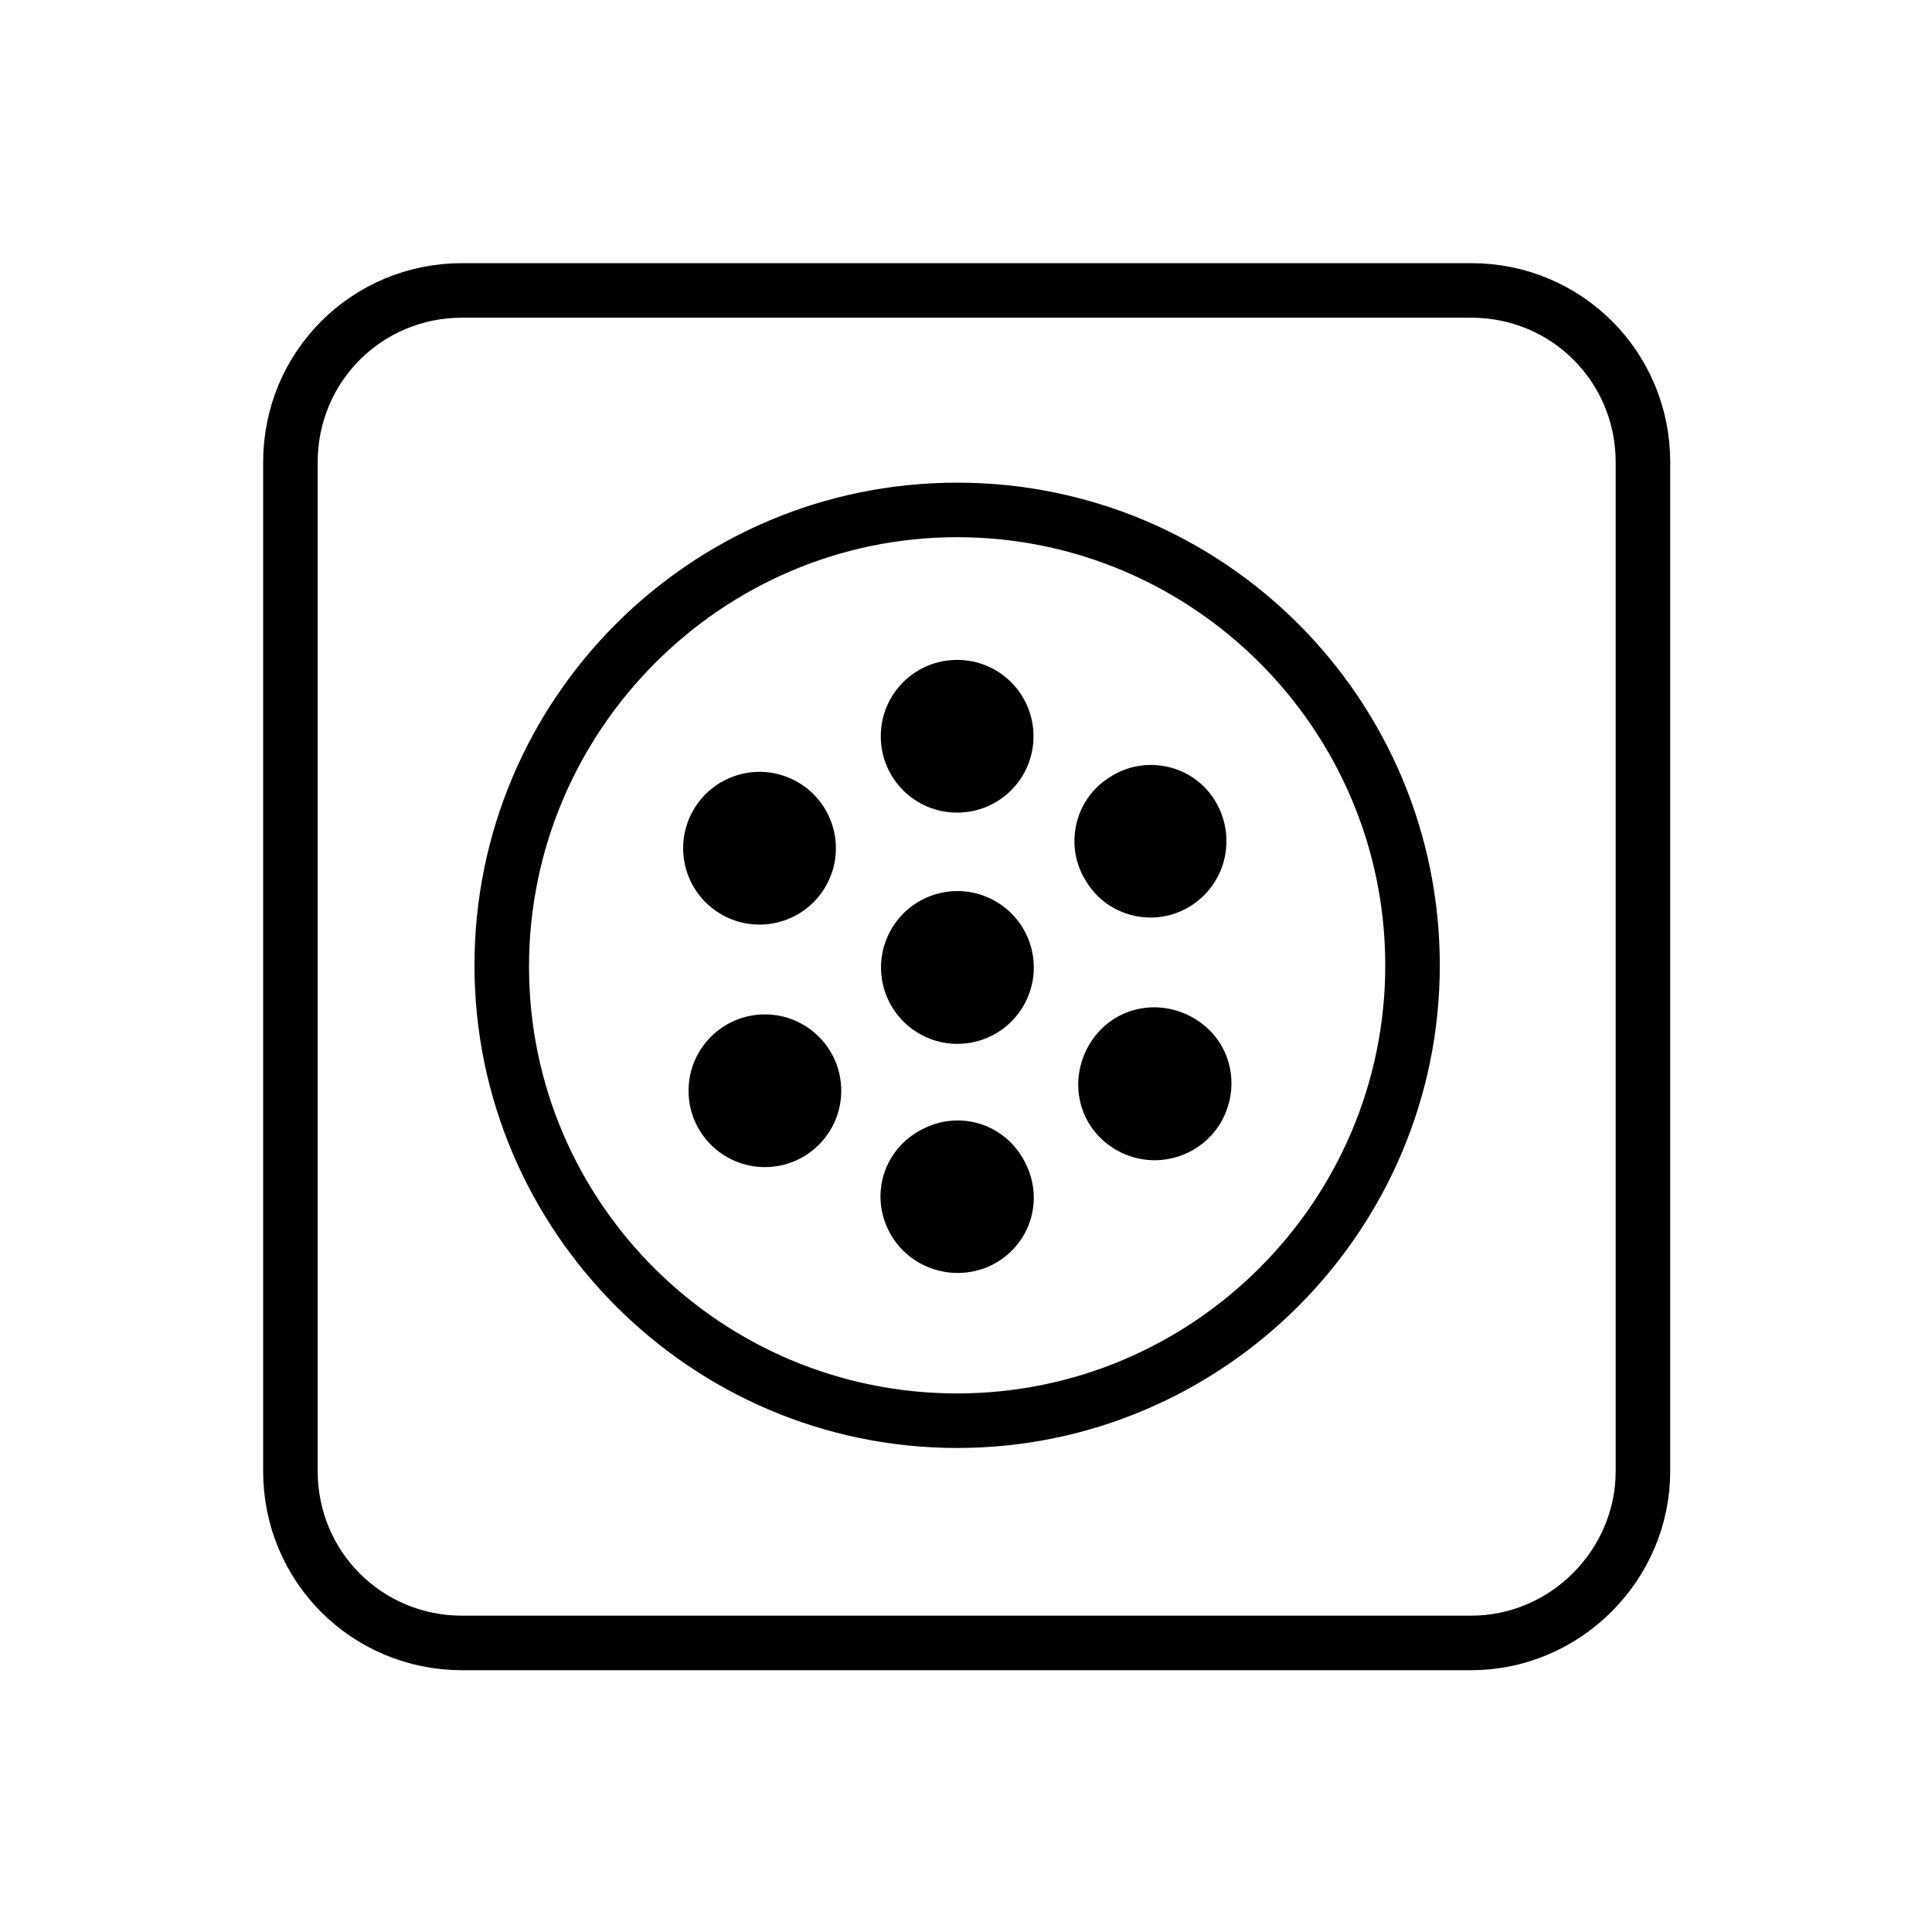
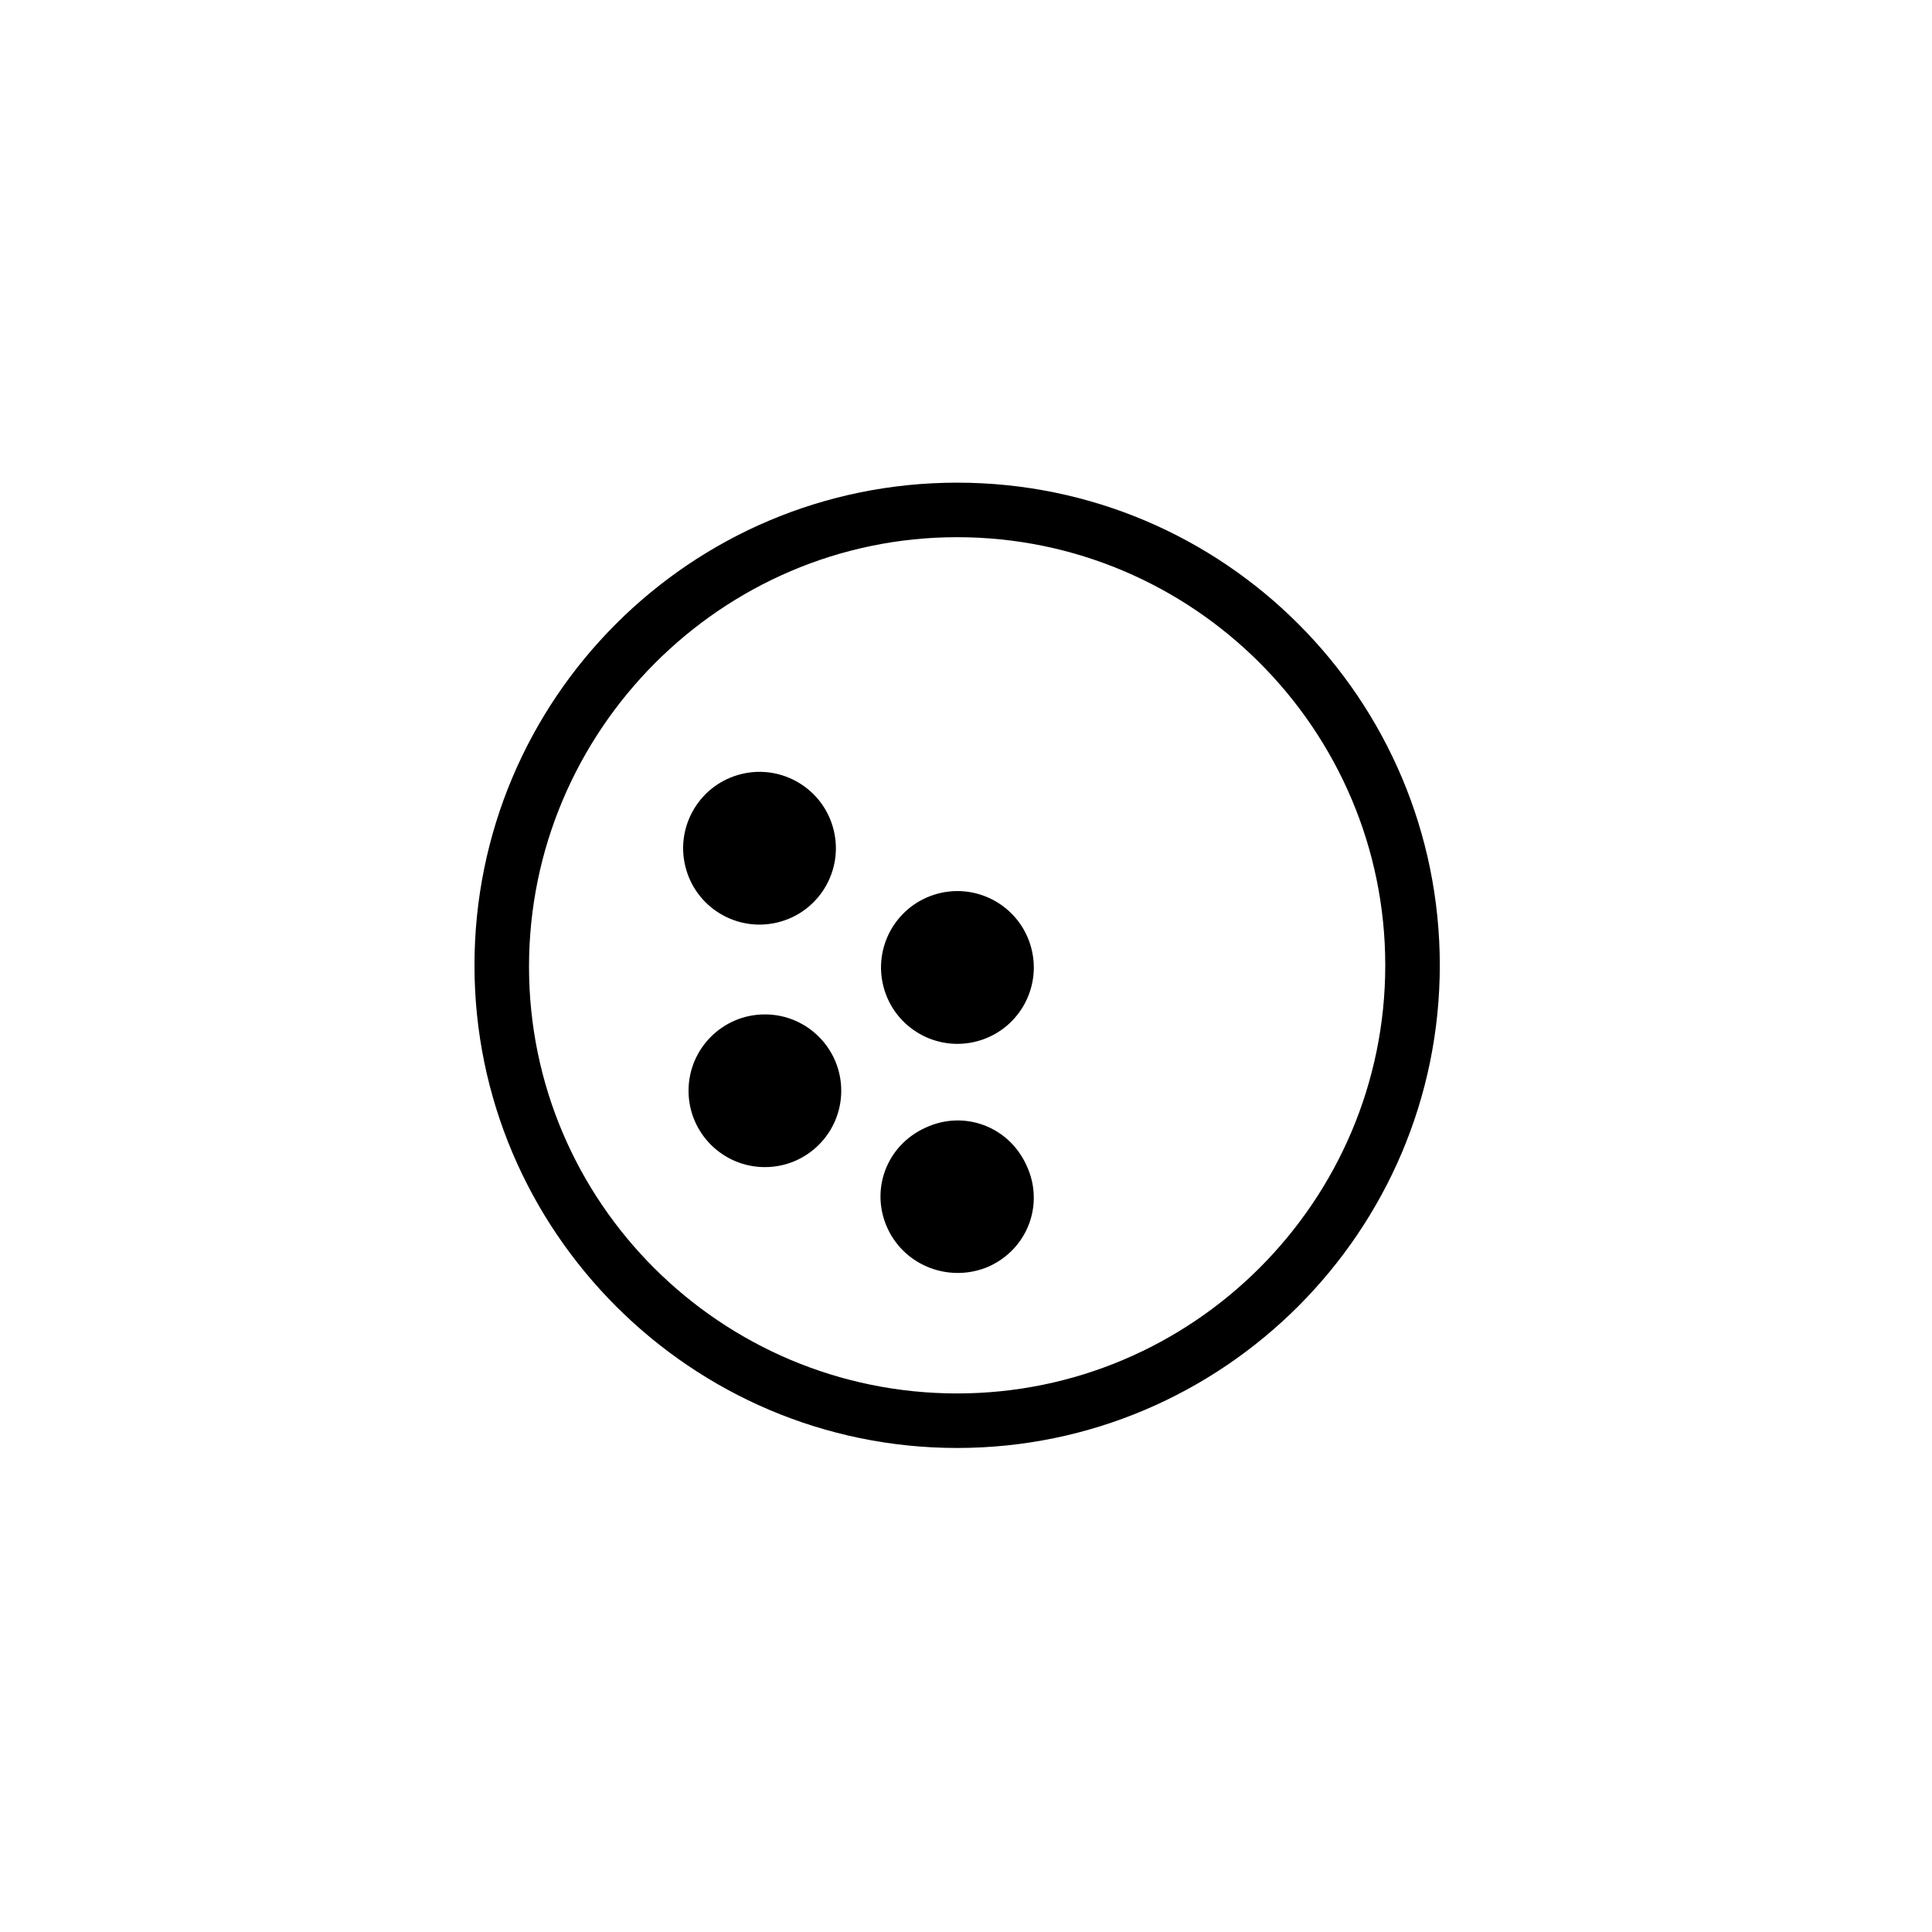
<svg xmlns="http://www.w3.org/2000/svg" version="1.1" id="Слой_1" x="0px" y="0px" viewBox="0 0 141.7 141.7" style="enable-background:new 0 0 141.7 141.7;" xml:space="preserve">
  <style type="text/css">
	.st0{fill-rule:evenodd;clip-rule:evenodd;}
	.st1{fill:#FFFFFF;}
	.st2{fill:#B9B8B8;}
	.st3{fill:none;stroke:#000000;stroke-width:4;stroke-miterlimit:10;}
	.st4{fill:none;stroke:#000000;stroke-width:4;stroke-linecap:round;stroke-linejoin:round;stroke-miterlimit:10;}
	.st5{clip-path:url(#SVGID_00000062158520674900102610000010941848056525859975_);}
	.st6{fill:none;stroke:#000000;stroke-width:4;stroke-linecap:round;stroke-miterlimit:10;}
</style>
-   <path class="st3" d="M107.9,120.5h-74c-7,0-12.6-5.6-12.6-12.6v-74c0-7,5.6-12.6,12.6-12.6h74c7,0,12.6,5.6,12.6,12.6v74  C120.5,114.8,114.8,120.5,107.9,120.5z" />
  <g>
    <g>
      <g>
-         <path d="M75.8,54c0,3.1-2.5,5.6-5.6,5.6c-3.1,0-5.6-2.5-5.6-5.6c0-3.1,2.5-5.6,5.6-5.6C73.3,48.4,75.8,50.9,75.8,54z" />
-       </g>
+         </g>
      <g>
        <ellipse transform="matrix(0.966 -0.26 0.26 0.966 -16.027 20.72)" cx="70.2" cy="70.9" rx="5.6" ry="5.6" />
      </g>
      <g>
        <path d="M65.1,90.1c-1.3-2.8-0.1-6.1,2.8-7.4c2.8-1.3,6.1-0.1,7.4,2.8c1.3,2.8,0.1,6.1-2.8,7.4C69.7,94.1,66.4,92.9,65.1,90.1z" />
      </g>
    </g>
    <g>
      <g>
-         <path d="M87.4,66.4c-2.6,1.7-6.1,0.9-7.7-1.7c-1.7-2.6-0.9-6.1,1.7-7.7c2.6-1.7,6.1-0.9,7.7,1.7C90.7,61.3,90,64.7,87.4,66.4z" />
-       </g>
+         </g>
      <g>
        <circle cx="56.1" cy="80" r="5.6" />
      </g>
    </g>
    <g>
      <g>
-         <path d="M81.8,84.3c-2.7-1.6-3.5-5-1.9-7.7c1.6-2.7,5-3.5,7.7-1.9c2.7,1.6,3.5,5,1.9,7.7C87.9,85,84.5,85.9,81.8,84.3z" />
-       </g>
+         </g>
      <g>
        <ellipse transform="matrix(0.959 -0.284 0.284 0.959 -15.376 18.381)" cx="55.7" cy="62.2" rx="5.6" ry="5.6" />
      </g>
    </g>
  </g>
  <g>
    <path d="M70.2,39.4c17.3,0,31.4,14.1,31.4,31.4s-14.1,31.4-31.4,31.4S38.8,88.2,38.8,70.9S52.9,39.4,70.2,39.4 M70.2,35.4   c-19.6,0-35.4,15.9-35.4,35.4s15.9,35.4,35.4,35.4s35.4-15.9,35.4-35.4S89.8,35.4,70.2,35.4L70.2,35.4z" />
  </g>
</svg>